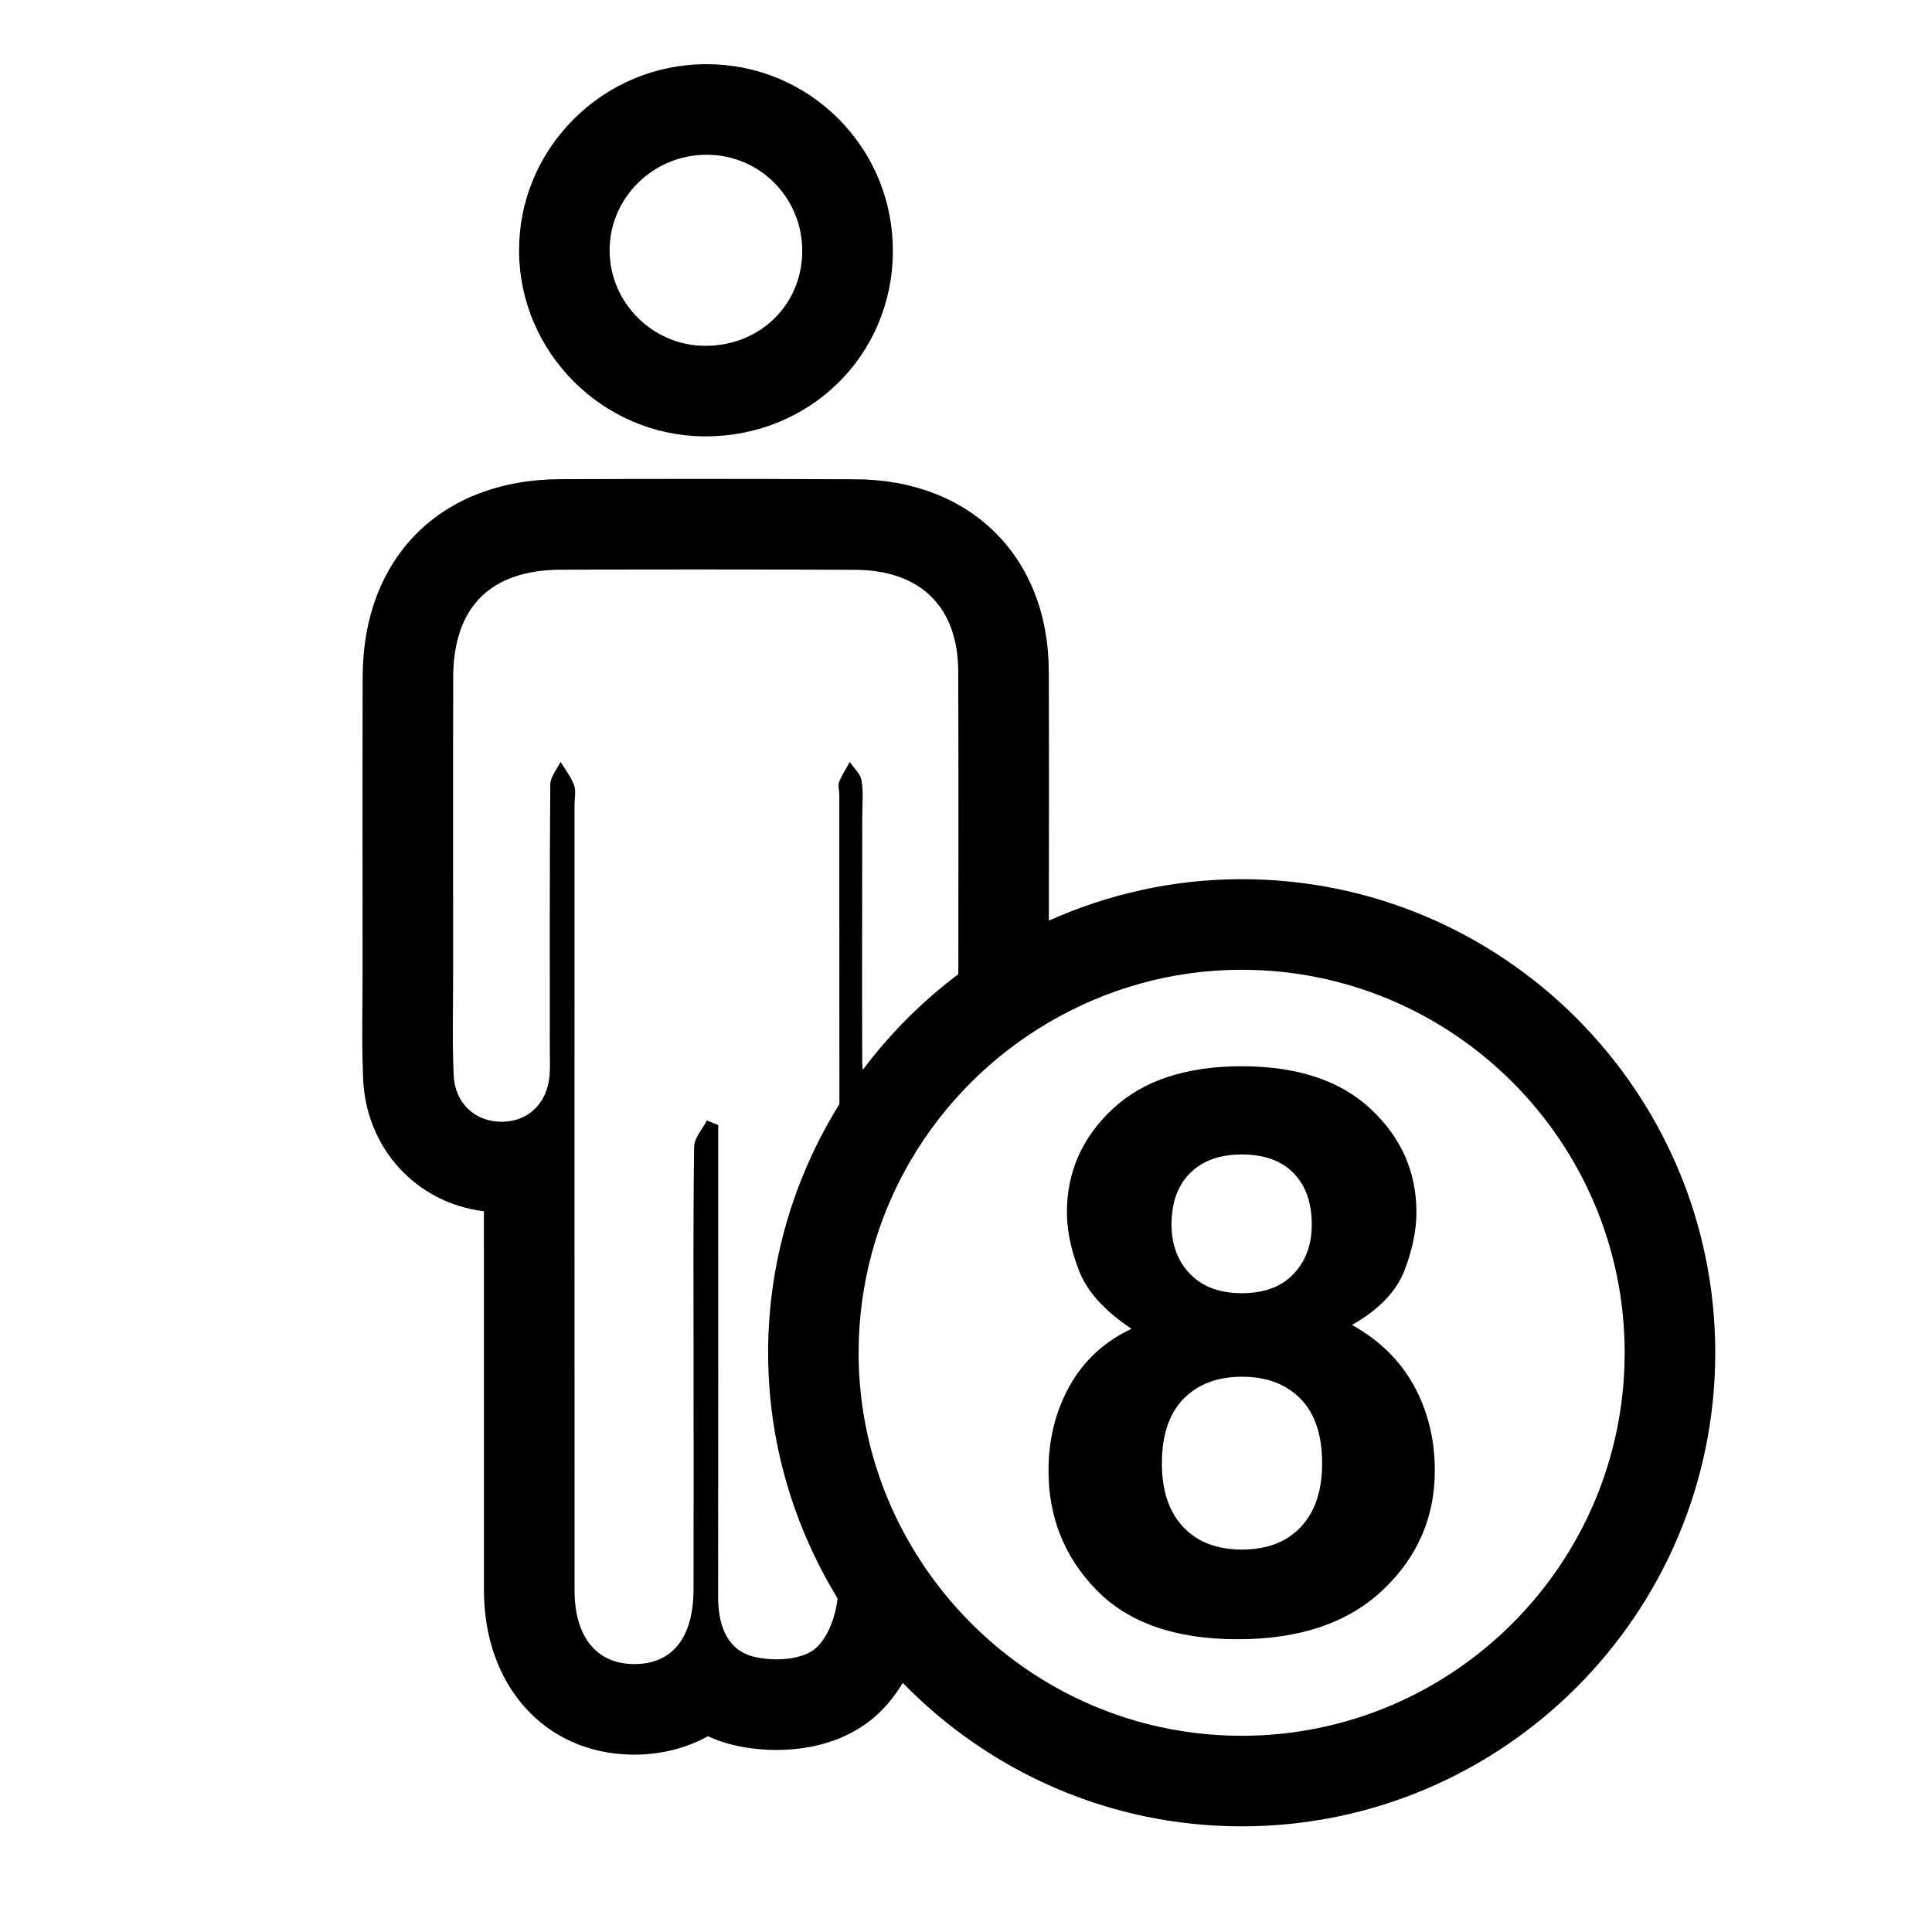
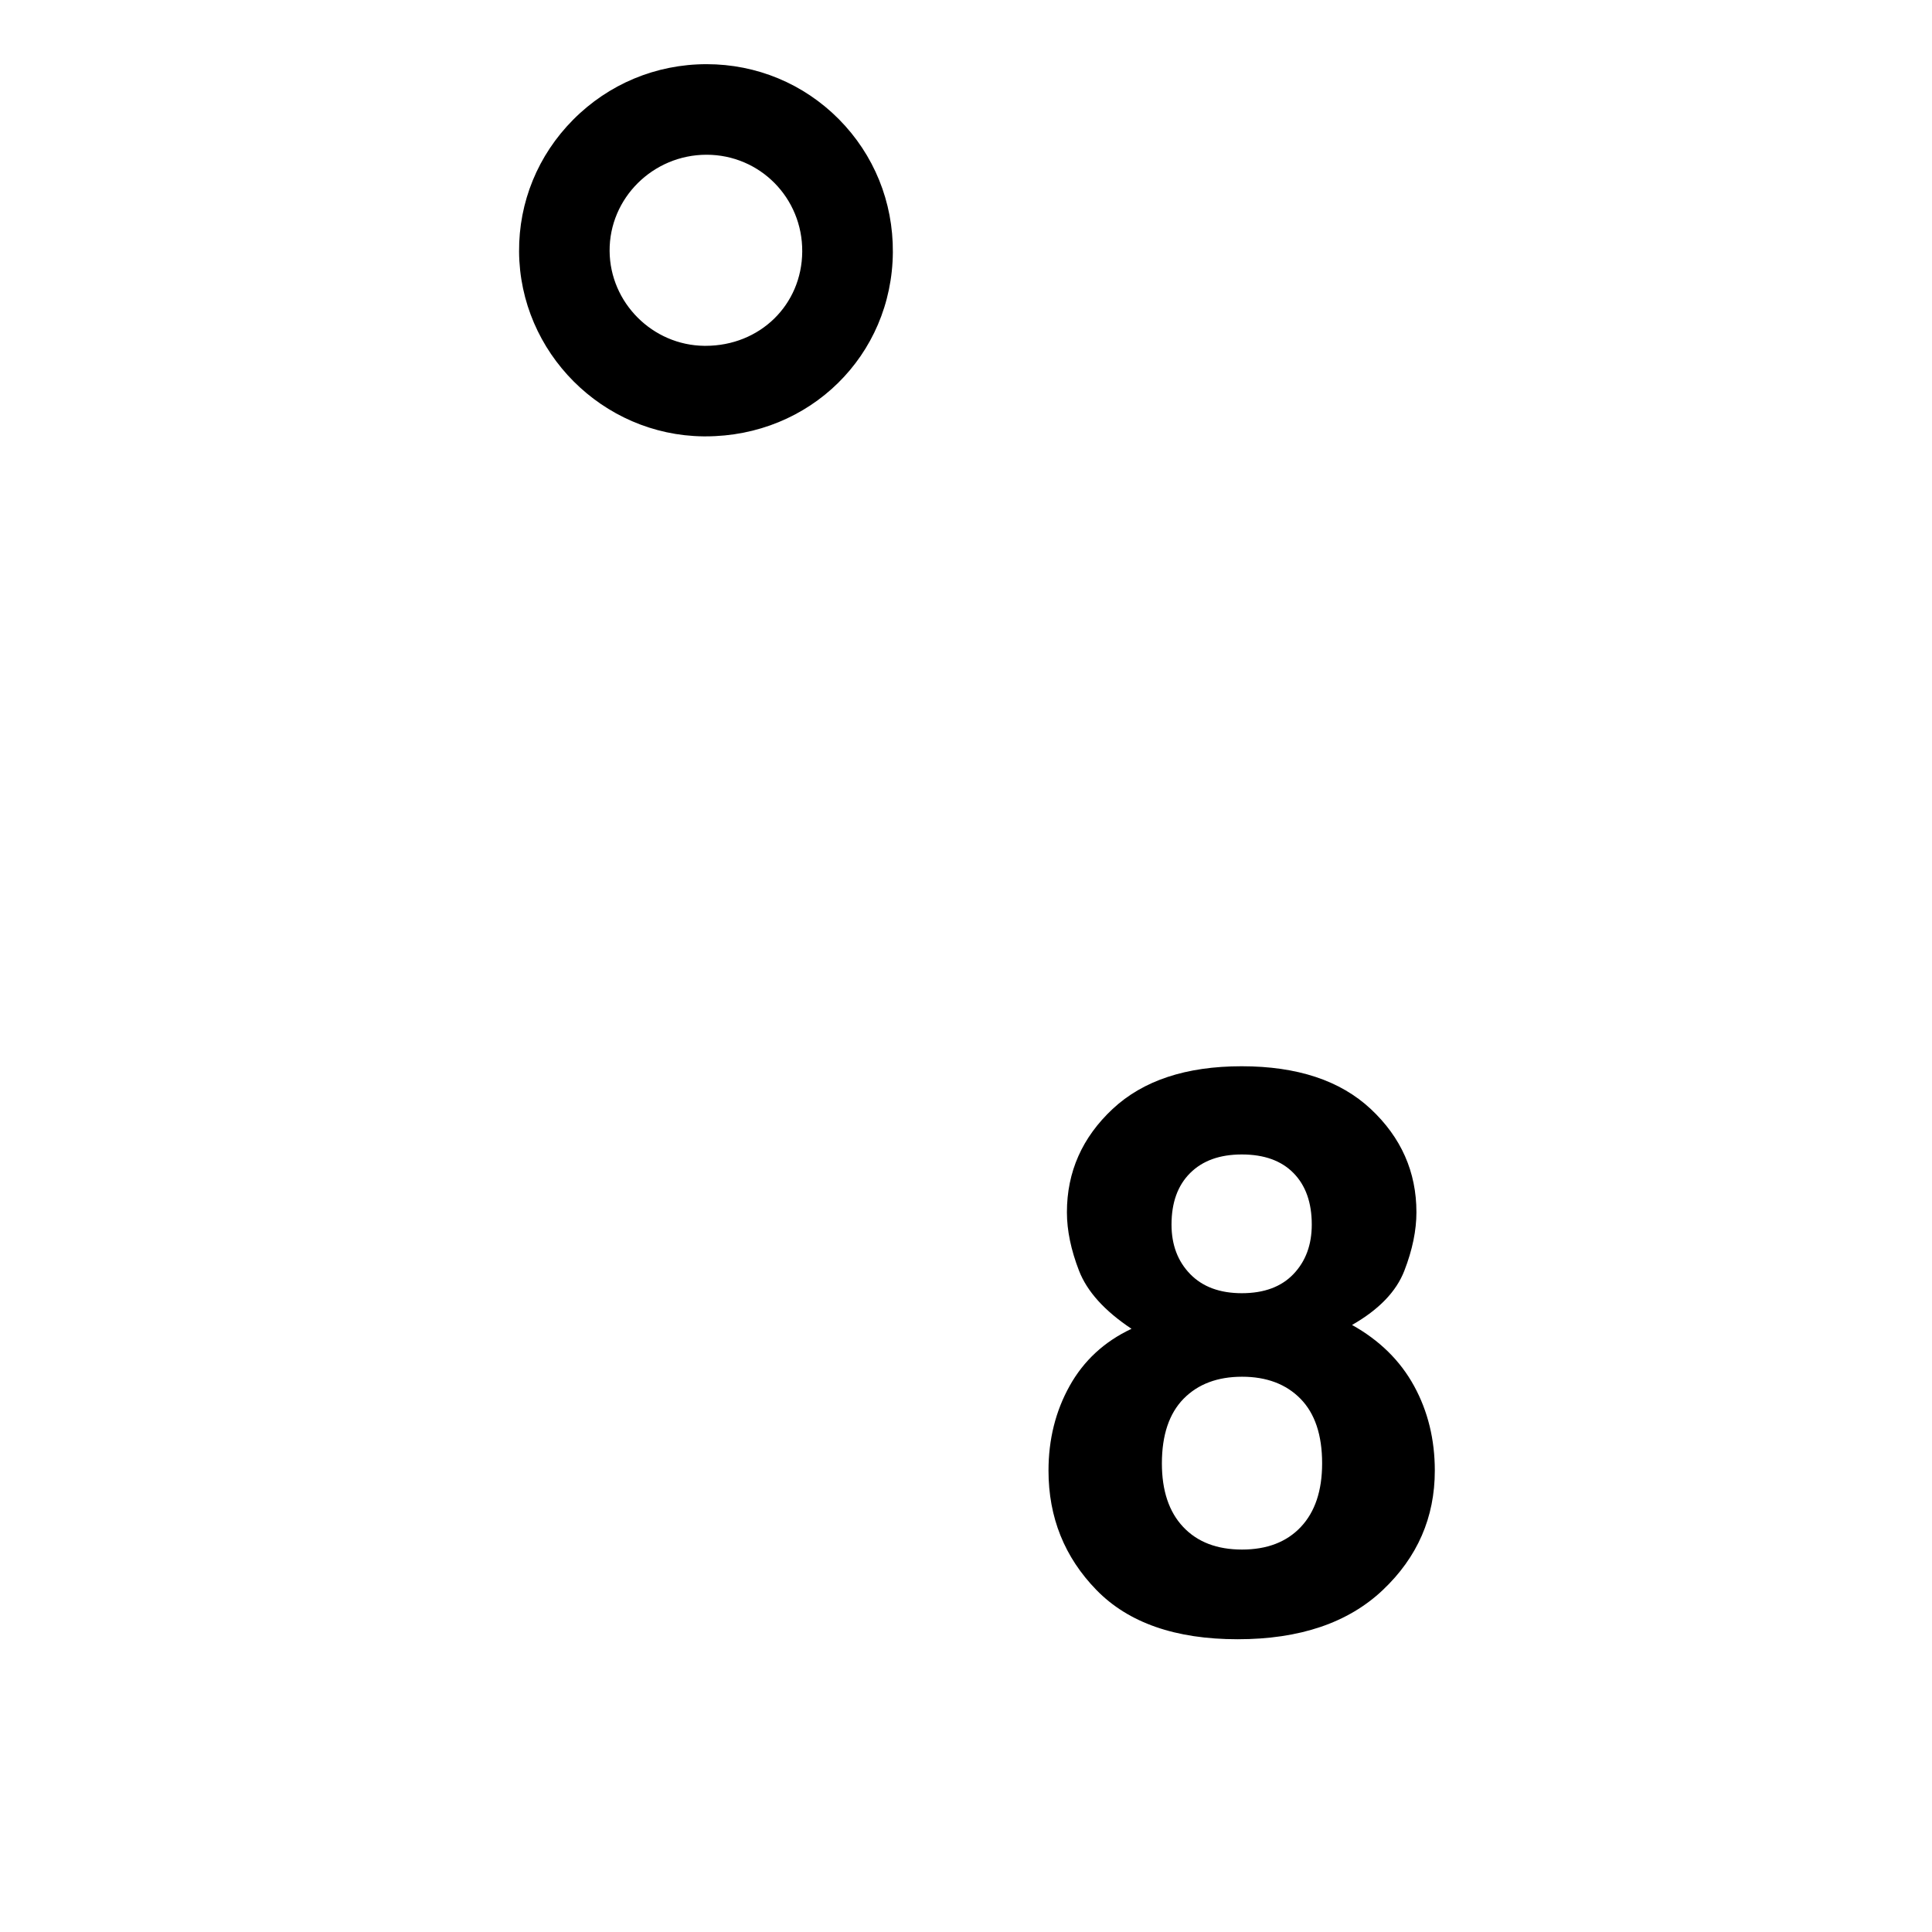
<svg xmlns="http://www.w3.org/2000/svg" version="1.1" id="Layer_1" x="0px" y="0px" width="64px" height="64px" viewBox="0 0 64 64" style="enable-background:new 0 0 64 64;" xml:space="preserve">
  <g>
-     <path d="M12.029,35.739c0.098,2.319,1.779,4.116,4.001,4.385c0,4.185,0,8.37,0.001,12.555c0.001,3.148,2.002,5.387,4.867,5.445   l0.116,0.001c0.843,0,1.689-0.198,2.438-0.61c0.229,0.106,0.462,0.19,0.692,0.252c0.49,0.132,1.035,0.202,1.576,0.202   c0.854,0,2.087-0.17,3.114-0.978c0.446-0.351,0.793-0.782,1.072-1.243c2.851,2.926,6.827,4.752,11.226,4.752   c8.65,0,15.688-7.037,15.688-15.688s-7.038-15.688-15.688-15.688c-2.275,0-4.433,0.498-6.387,1.373   c0.002-2.753,0.007-5.506-0.002-8.259c-0.012-3.786-2.582-6.342-6.395-6.361c-1.734-0.009-3.468-0.012-5.203-0.012   c-1.523,0-3.046,0.003-4.569,0.008c-3.977,0.012-6.553,2.586-6.563,6.557c-0.006,2.379-0.005,4.759-0.003,7.138l0.001,2.618   c0,0.323-0.003,0.646-0.005,0.969C11.999,33.99,11.991,34.853,12.029,35.739z M41.131,32.125c6.996,0,12.688,5.691,12.688,12.688   S48.127,57.5,41.131,57.5c-4.276,0-8.057-2.133-10.357-5.384c-1.463-2.068-2.331-4.584-2.331-7.304   c0-4.667,2.539-8.742,6.302-10.945C36.624,32.767,38.801,32.125,41.131,32.125z M15.011,32.185c0-3.249-0.006-6.499,0.002-9.748   c0.006-2.33,1.232-3.557,3.573-3.565c1.52-0.005,3.04-0.008,4.559-0.008c1.729,0,3.458,0.004,5.188,0.012   c2.166,0.011,3.403,1.231,3.41,3.371c0.011,3.342,0.006,6.683,0.003,10.025c-1.201,0.901-2.266,1.968-3.166,3.17   c-0.007-0.091-0.017-0.179-0.017-0.277c-0.012-2.714,0-5.427,0.001-8.141c0-0.393,0.041-0.793-0.025-1.175   c-0.038-0.218-0.253-0.405-0.388-0.606c-0.121,0.218-0.265,0.428-0.354,0.659c-0.047,0.122,0.006,0.282,0.006,0.424   c0.001,3.416,0.003,6.833,0.003,10.249c-1.487,2.397-2.361,5.214-2.361,8.237c0,2.981,0.851,5.759,2.3,8.135   c-0.067,0.629-0.339,1.351-0.765,1.686c-0.297,0.234-0.781,0.335-1.259,0.335c-0.28,0-0.558-0.035-0.794-0.099   c-0.872-0.235-1.14-1.084-1.138-1.978c0.006-4.785,0.003-9.57,0.003-14.354c0-0.423,0-0.845,0-1.268   c-0.125-0.051-0.251-0.102-0.376-0.152c-0.147,0.289-0.417,0.576-0.422,0.868c-0.034,2.392-0.019,4.784-0.019,7.177   c0,2.5,0.006,4.999-0.001,7.498c-0.005,1.595-0.706,2.465-1.958,2.465c-0.018,0-0.037,0-0.056-0.001   c-1.215-0.025-1.927-0.917-1.927-2.446c-0.003-8.677-0.001-17.354-0.001-26.03c0-0.214,0.056-0.45-0.014-0.638   c-0.103-0.276-0.296-0.518-0.451-0.774c-0.118,0.251-0.336,0.5-0.338,0.752c-0.024,2.928-0.016,5.856-0.016,8.784   c0,0.286,0.016,0.573-0.008,0.857c-0.08,0.929-0.714,1.531-1.591,1.531c-0.002,0-0.003,0-0.005,0   c-0.869-0.002-1.542-0.611-1.581-1.547C14.978,34.471,15.011,33.327,15.011,32.185z" />
    <path d="M23.406,2.126h-0.002c-1.673,0.001-3.242,0.655-4.419,1.841c-1.165,1.174-1.801,2.725-1.79,4.368   c0.022,3.339,2.761,6.084,6.106,6.12l0.016,0l0.055,0c3.454,0,6.179-2.678,6.205-6.098c0.012-1.668-0.624-3.235-1.793-4.413   C26.618,2.772,25.064,2.126,23.406,2.126z M23.371,11.456c-0.013,0-0.026,0-0.039,0c-1.717-0.018-3.126-1.429-3.138-3.141   c-0.012-1.75,1.435-3.187,3.209-3.189c0.001,0,0.002,0,0.002,0c1.769,0,3.183,1.432,3.17,3.209   C26.562,10.104,25.169,11.456,23.371,11.456z" />
    <path d="M40.998,54.302c2.059,0,3.662-0.544,4.81-1.631c1.148-1.088,1.722-2.406,1.722-3.955c0-1.032-0.229-1.968-0.688-2.806   c-0.459-0.838-1.144-1.511-2.054-2.019c0.889-0.508,1.466-1.106,1.733-1.797c0.267-0.689,0.4-1.335,0.4-1.936   c0-1.337-0.505-2.478-1.514-3.422c-1.009-0.943-2.434-1.415-4.275-1.415s-3.266,0.472-4.275,1.415   c-1.009,0.944-1.514,2.085-1.514,3.422c0,0.601,0.134,1.246,0.401,1.936c0.268,0.69,0.847,1.331,1.739,1.924   c-0.9,0.423-1.583,1.054-2.05,1.892s-0.7,1.773-0.7,2.806c0,1.549,0.529,2.867,1.588,3.955   C37.38,53.758,38.939,54.302,40.998,54.302z M39.425,38.859c0.412-0.411,0.982-0.616,1.712-0.616c0.738,0,1.309,0.205,1.712,0.616   c0.403,0.41,0.605,0.979,0.605,1.707c0,0.669-0.202,1.215-0.605,1.638c-0.403,0.423-0.974,0.635-1.712,0.635   c-0.73,0-1.301-0.212-1.712-0.635s-0.617-0.969-0.617-1.638C38.808,39.838,39.013,39.269,39.425,38.859z M39.208,46.335   c0.478-0.486,1.124-0.729,1.936-0.729s1.458,0.243,1.936,0.729c0.478,0.487,0.717,1.2,0.717,2.14c0,0.905-0.235,1.608-0.705,2.107   s-1.119,0.749-1.949,0.749s-1.479-0.25-1.949-0.749s-0.705-1.202-0.705-2.107C38.49,47.536,38.73,46.823,39.208,46.335z" />
  </g>
</svg>